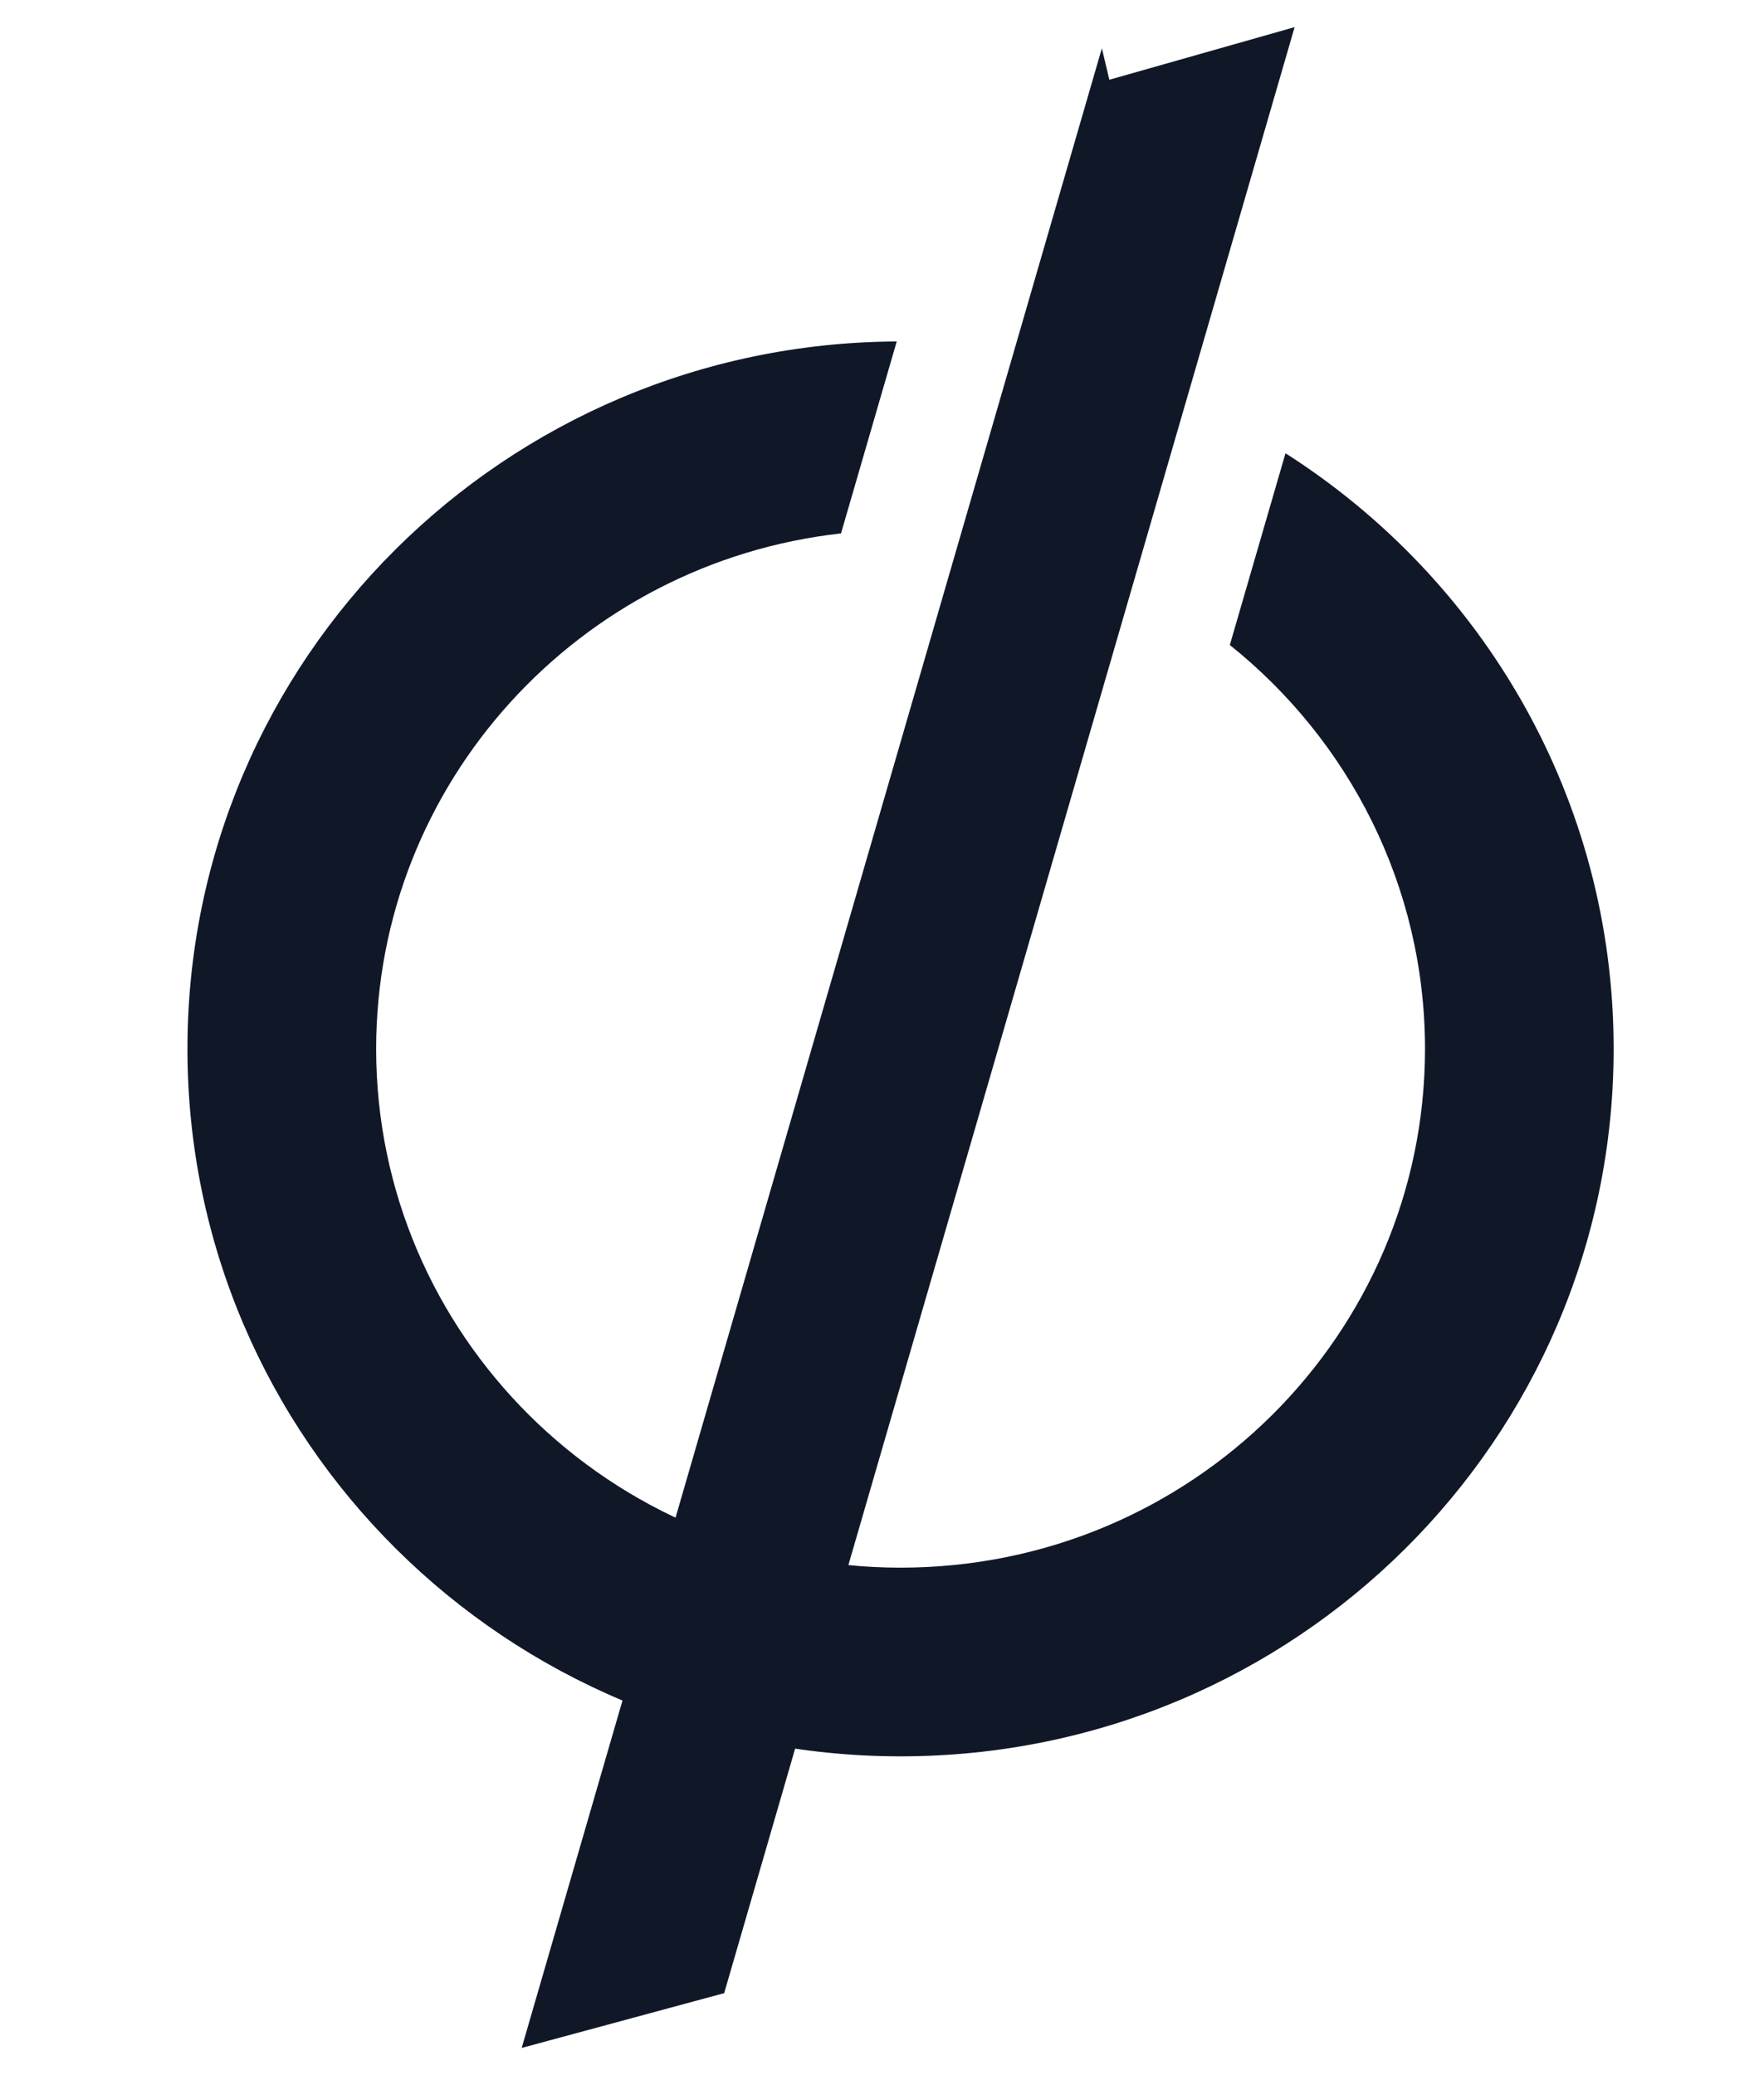
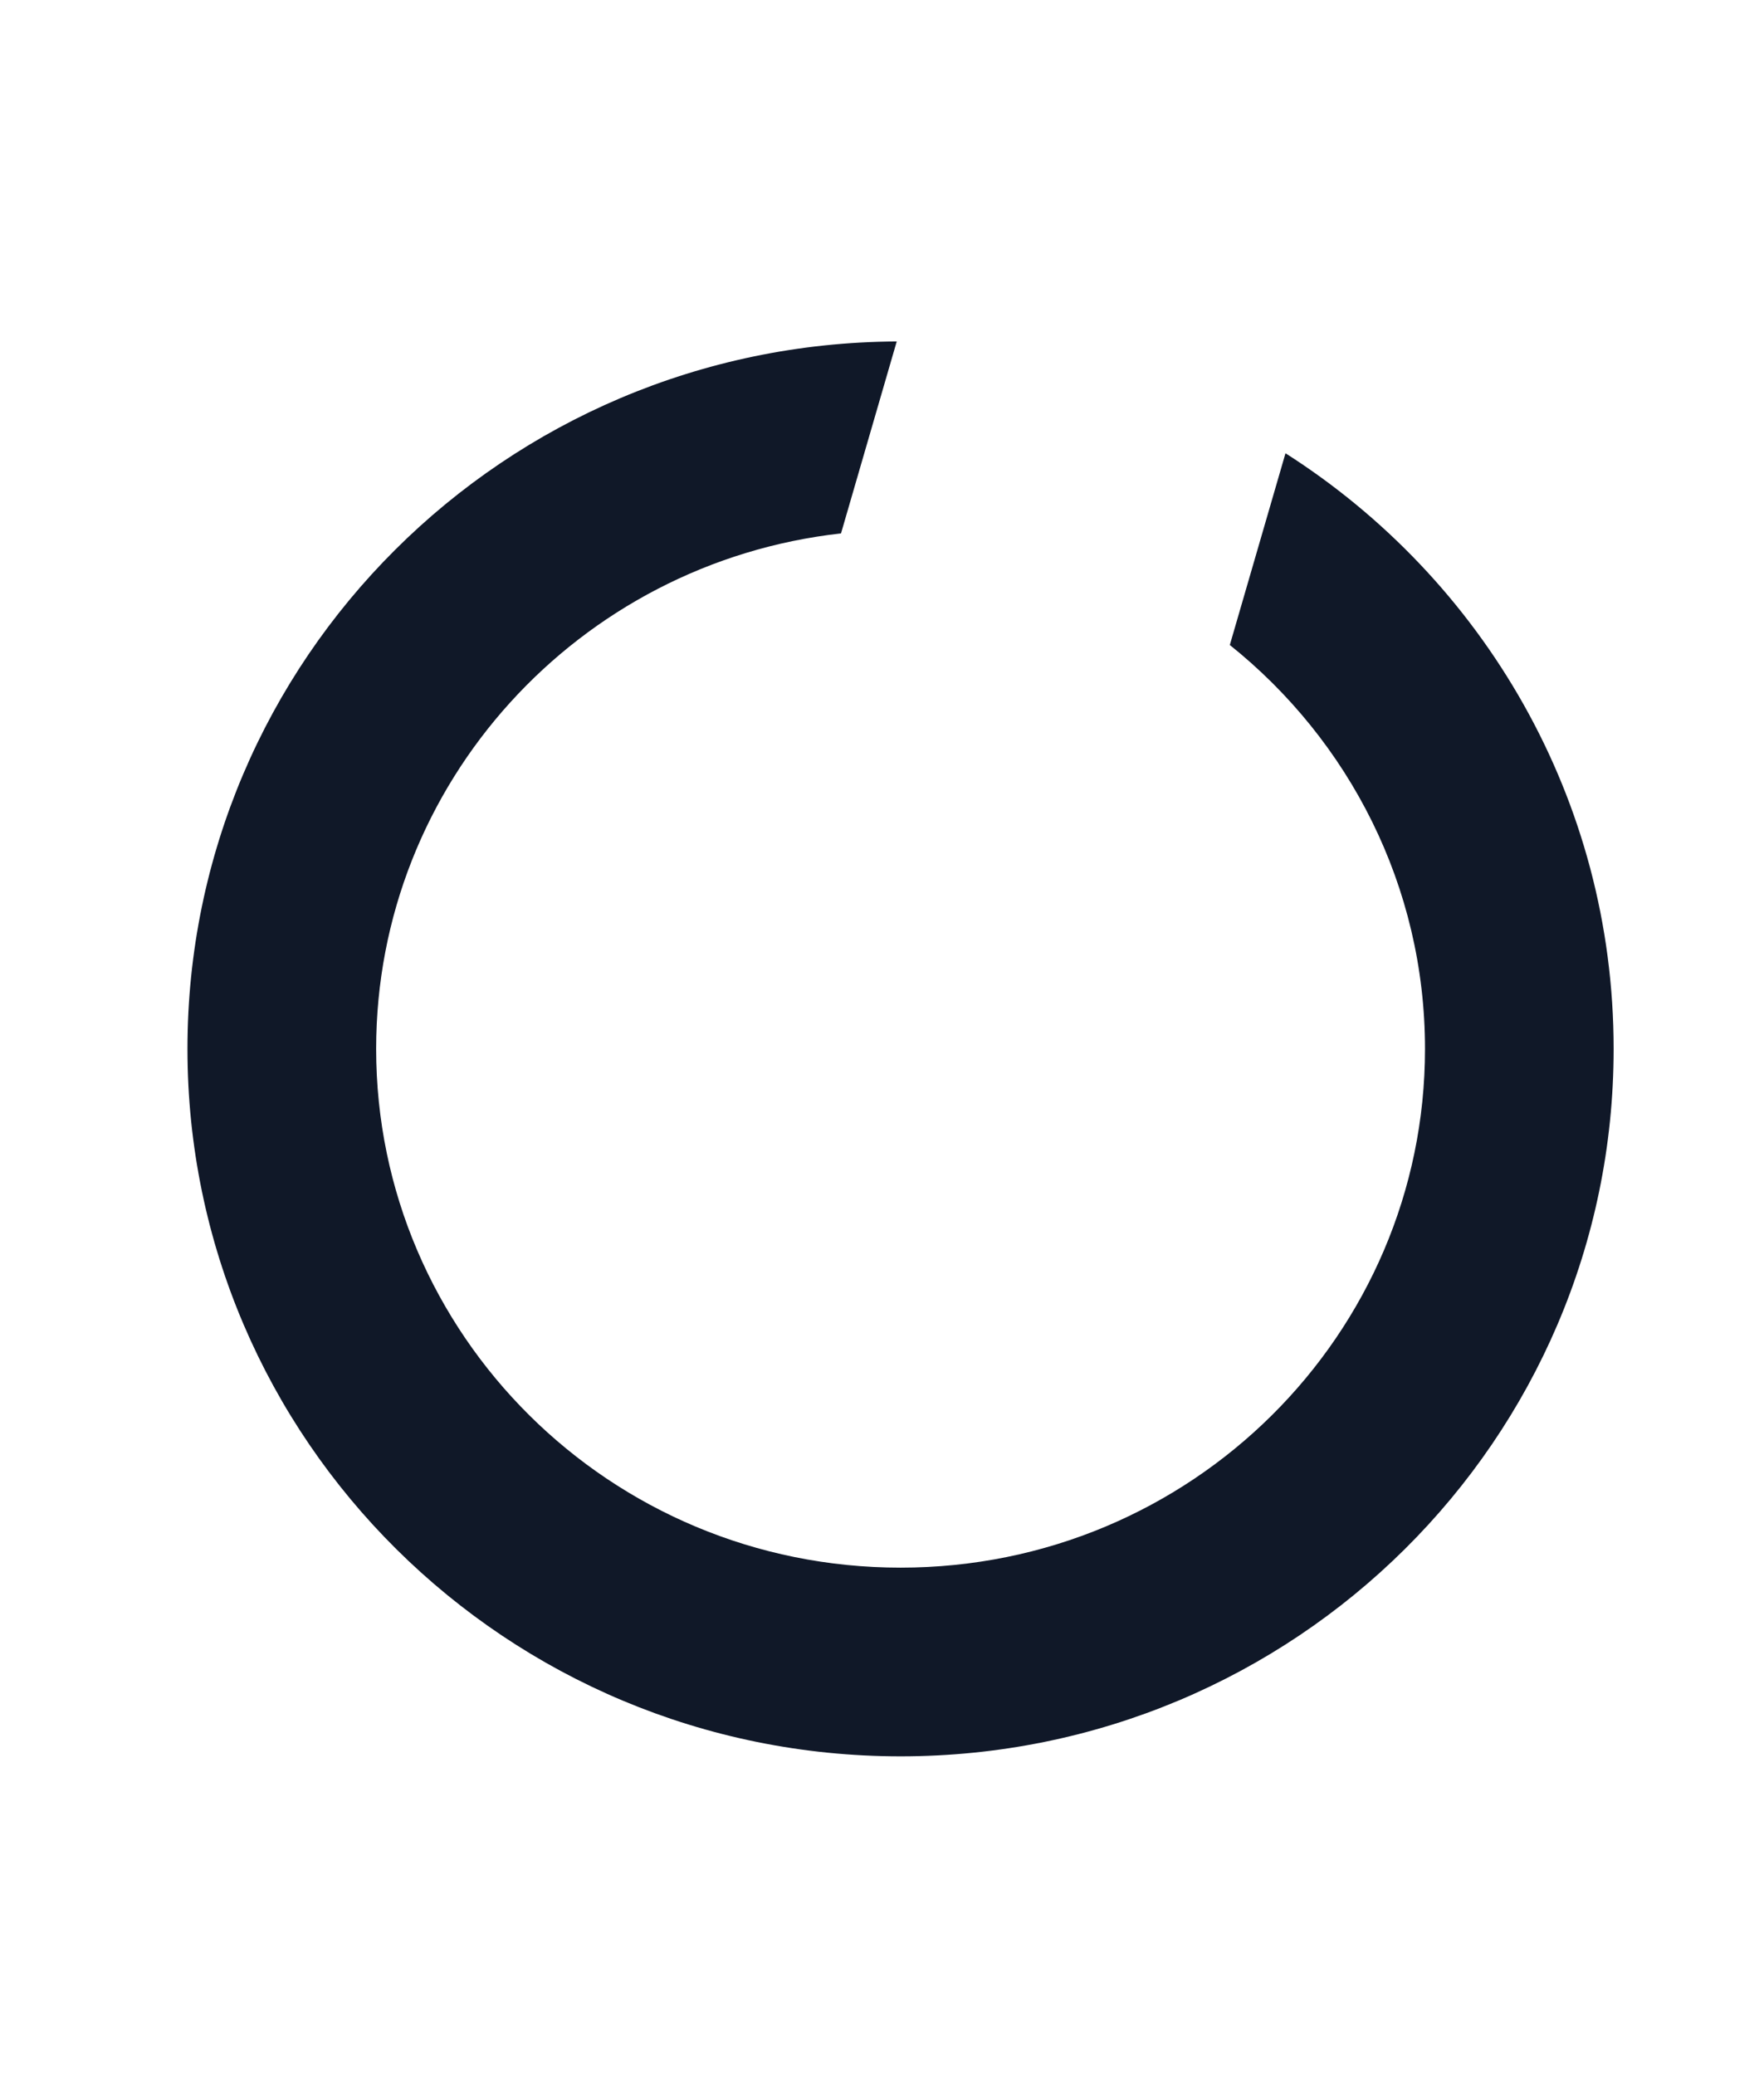
<svg xmlns="http://www.w3.org/2000/svg" width="34" height="40" viewBox="0 0 34 40" fill="none">
  <g id="Group 1000004161">
-     <path id="Subtract" fill-rule="evenodd" clip-rule="evenodd" d="M21.238 0.93L10.055 39.476L13.958 38.42L24.953 0.523L21.382 1.537L21.238 0.93Z" fill="#101828" />
    <path id="Subtract_2" fill-rule="evenodd" clip-rule="evenodd" d="M17.284 6.582C9.727 6.621 3.613 12.711 3.613 20.218C3.613 27.75 9.767 33.855 17.358 33.855C24.949 33.855 31.102 27.75 31.102 20.218C31.102 15.398 28.582 11.162 24.777 8.737L23.704 12.433C26.002 14.271 27.466 17.083 27.466 20.218C27.466 25.714 22.968 30.218 17.358 30.218C11.748 30.218 7.25 25.714 7.25 20.218C7.25 15.103 11.147 10.846 16.21 10.282L17.284 6.582Z" fill="#101828" />
  </g>
</svg>